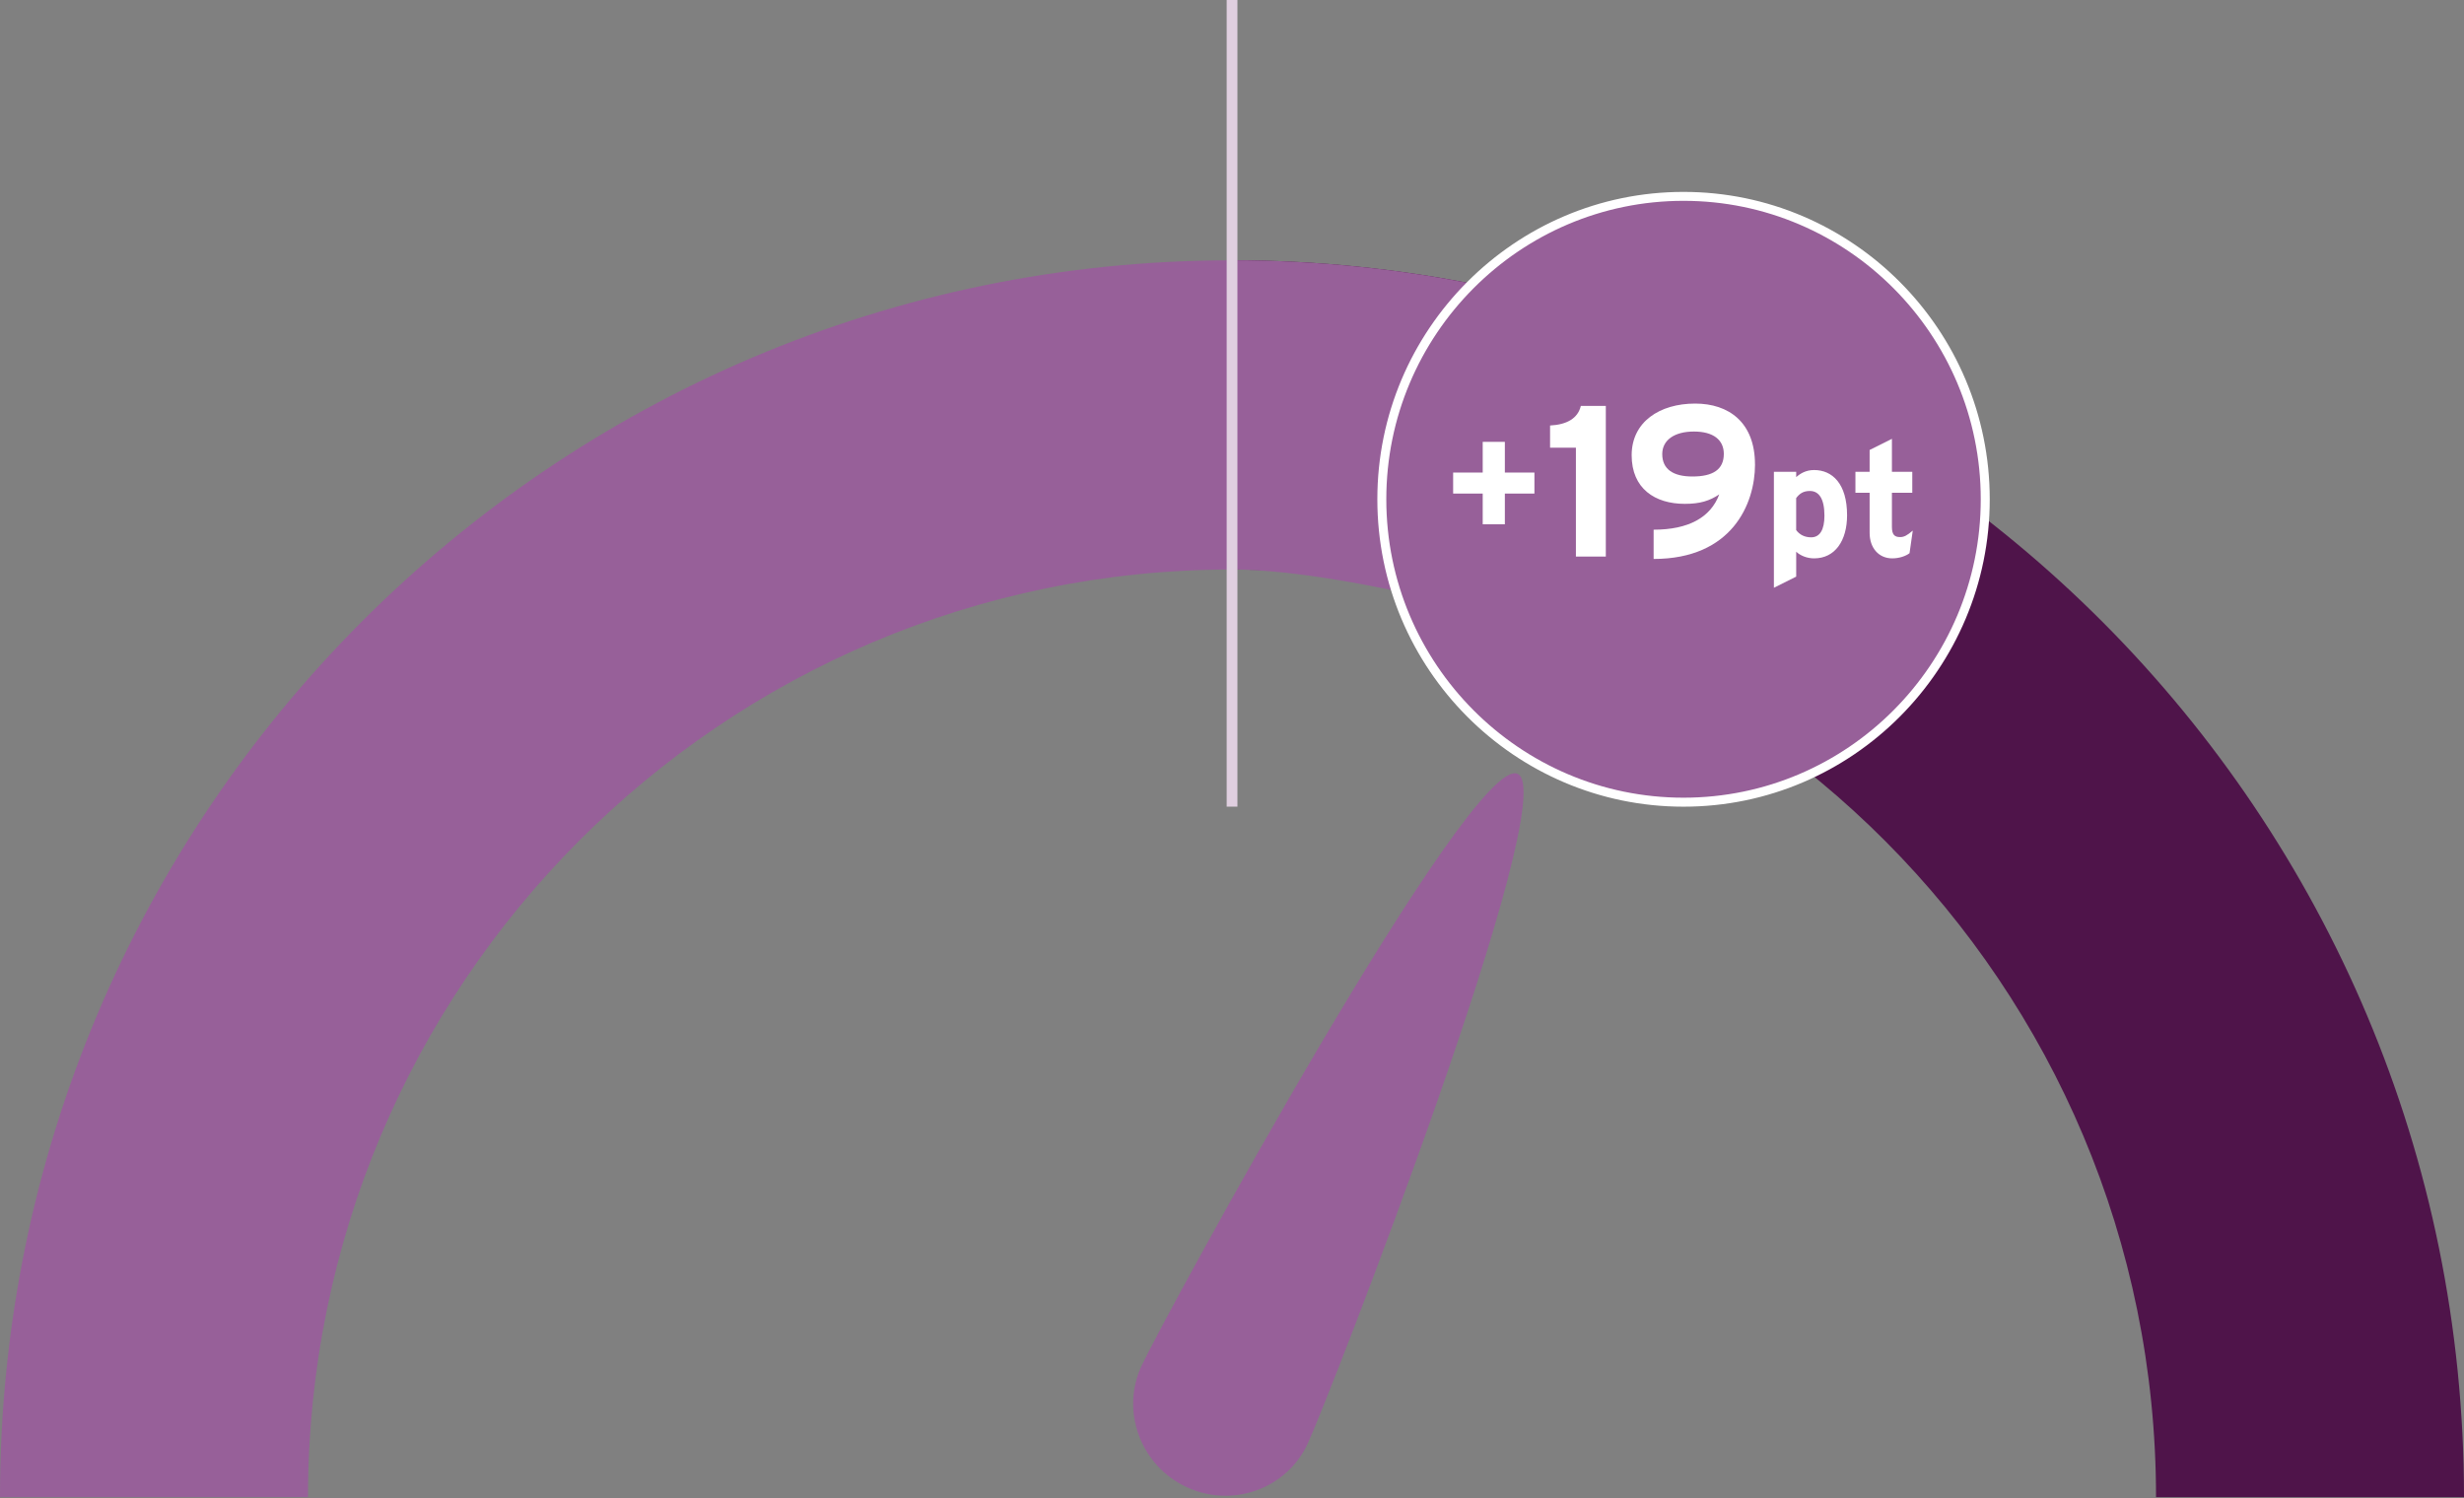
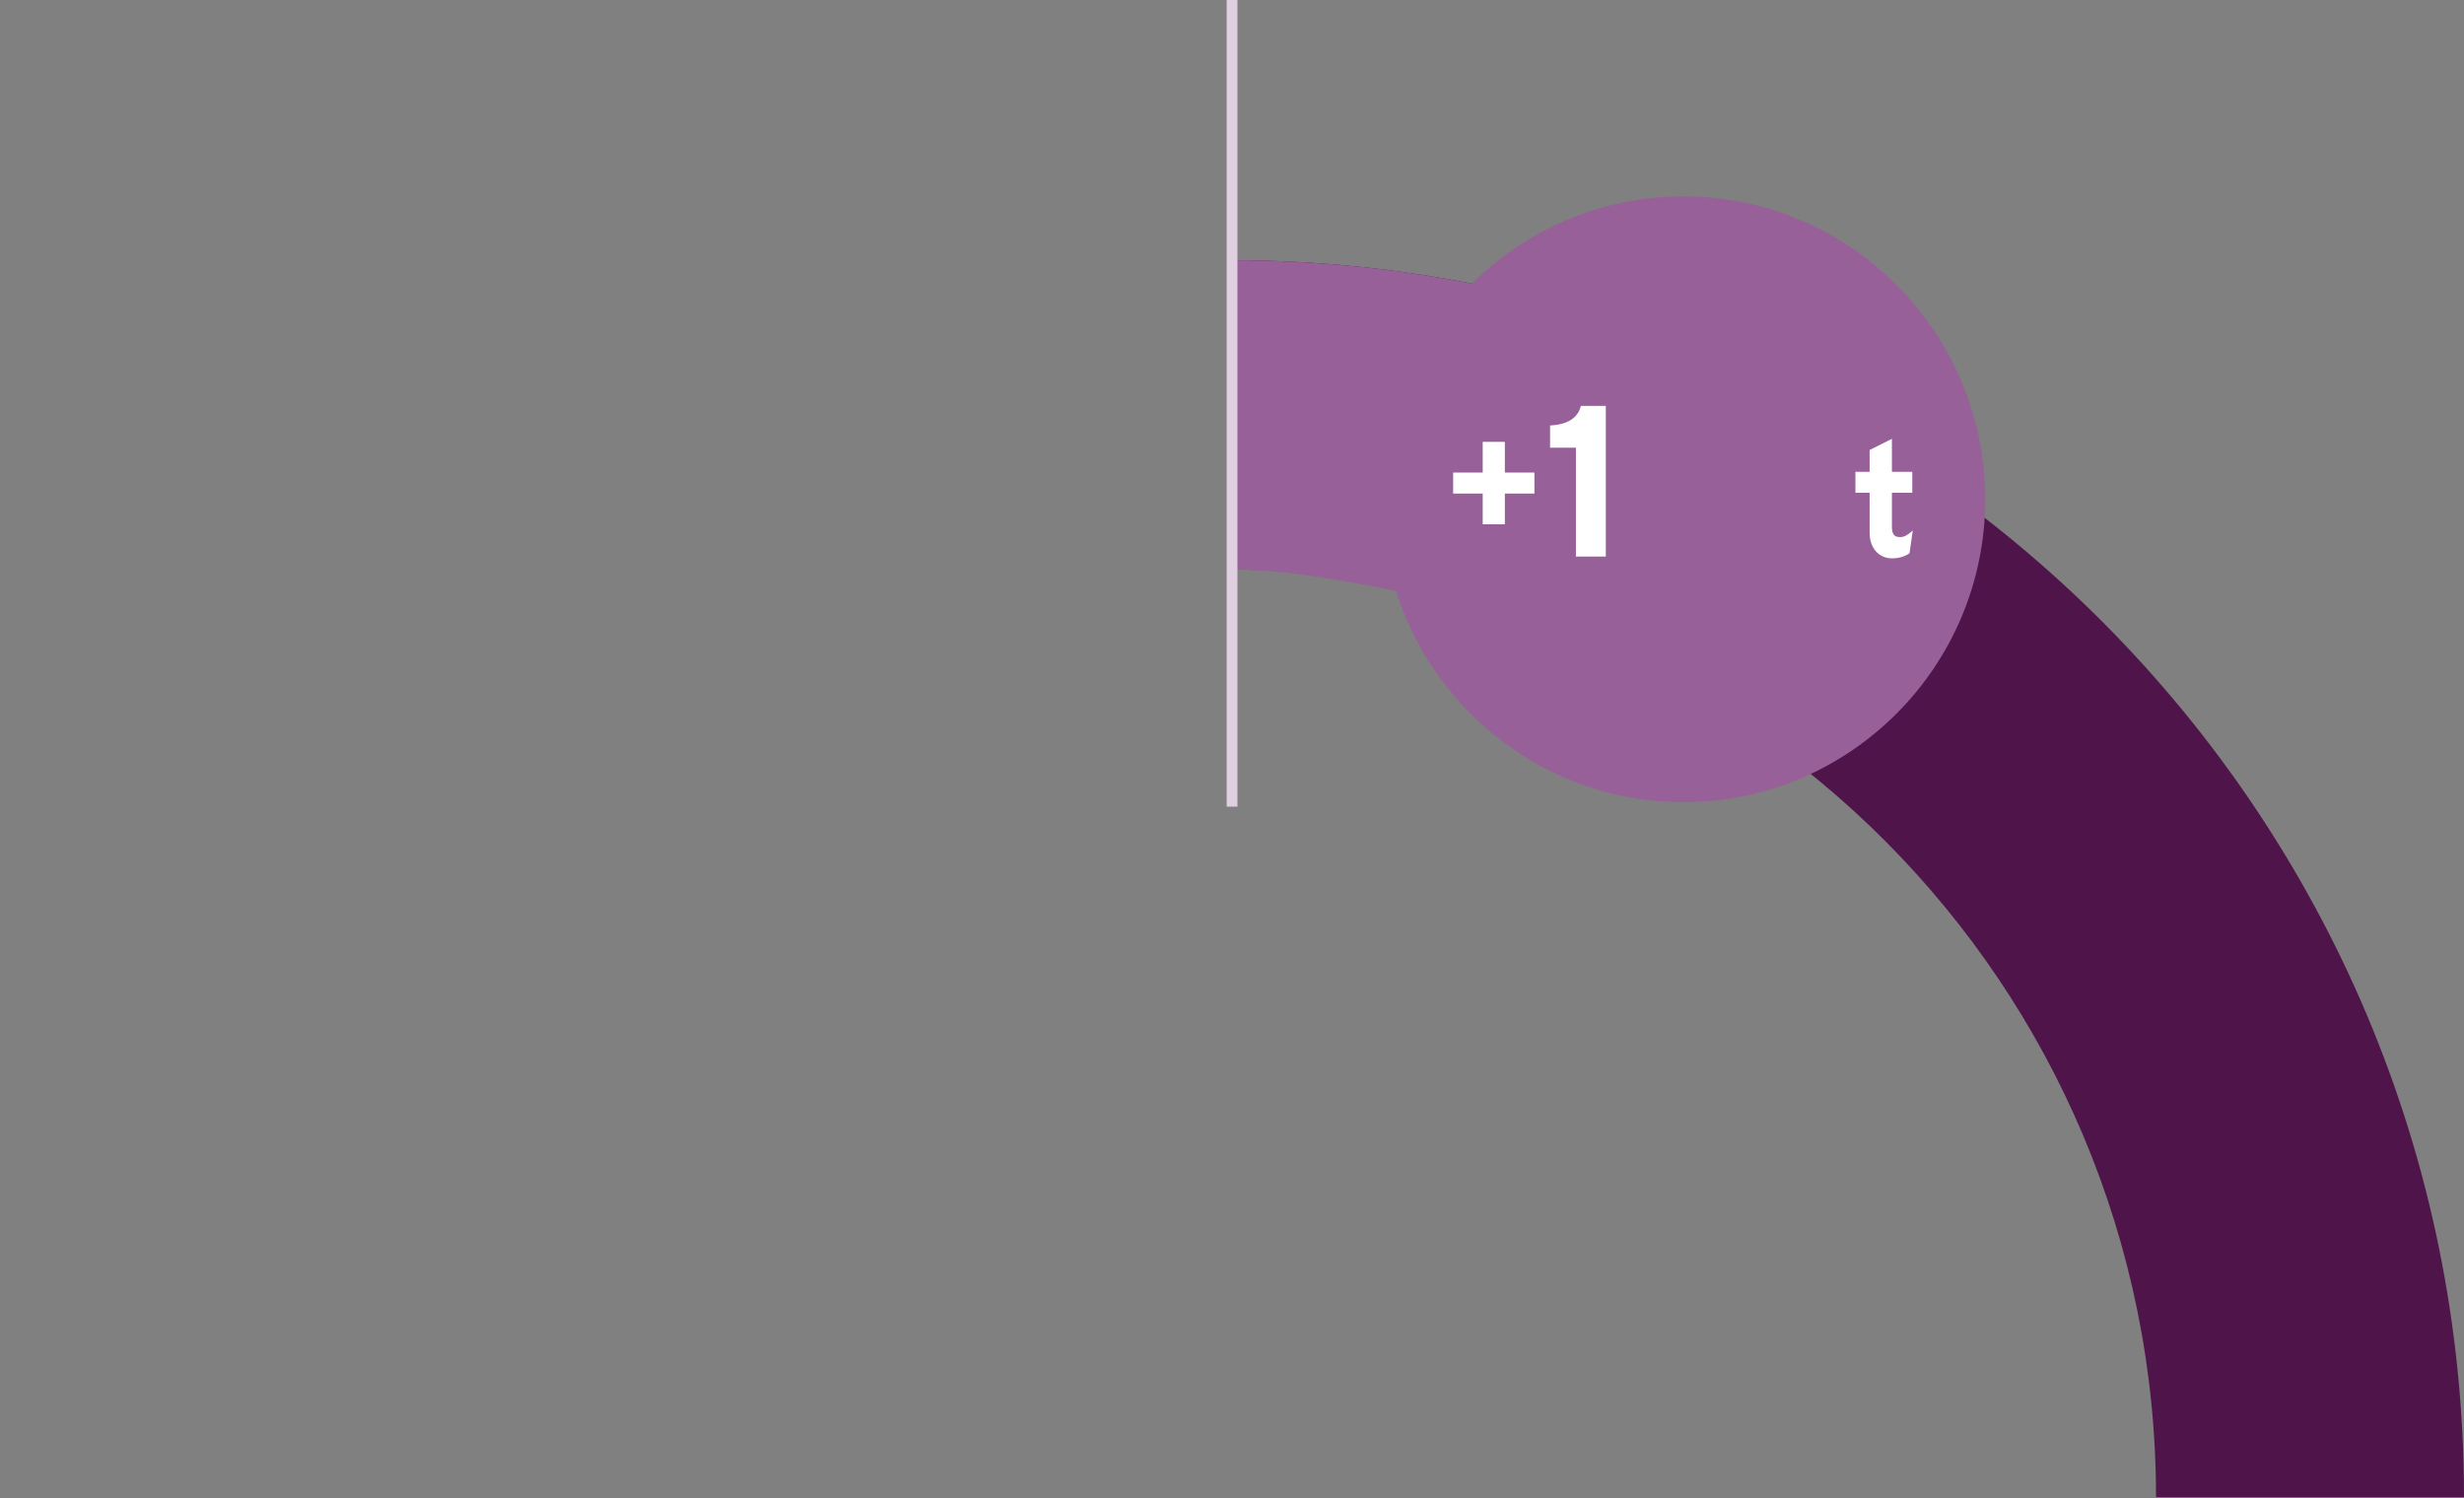
<svg xmlns="http://www.w3.org/2000/svg" id="Layer_1" data-name="Layer 1" viewBox="0 0 800 486.45">
  <rect x="0" y="0" width="800" height="486.45" fill="#808080" stroke="none" />
  <defs>
    <style>
      .cls-1 {
        fill: none;
      }

      .cls-2 {
        fill: #976099;
      }

      .cls-3 {
        fill: #4f144a;
      }

      .cls-4 {
        fill: #e0cfe0;
      }

      .cls-5 {
        fill: #fff;
      }

      .cls-6 {
        clip-path: url(#clippath);
      }
    </style>
    <clipPath id="clippath">
      <rect class="cls-1" y="-.32" width="800" height="486.45" />
    </clipPath>
  </defs>
  <g class="cls-6">
-     <path class="cls-2" d="M100,486.11h0c0-166.34,134.32-301.19,300.02-301.19v-100.4C179.09,84.53,0,264.32,0,486.11h100Z" />
    <path class="cls-3" d="M400.02,184.91h0c165.68,0,299.99,134.86,299.99,301.22h99.99c0-221.81-179.07-401.62-399.98-401.62v100.41Z" />
-     <path class="cls-2" d="M385.19,482.83c14.9,6.97,32.54.66,39.4-14.11,6.86-14.77,83.04-210.47,68.15-217.45-14.9-6.97-115.24,177.41-122.1,192.19-6.86,14.76-.34,32.39,14.56,39.37" />
    <path class="cls-2" d="M557.27,116.73c-48.27-20.74-101.42-32.23-157.25-32.23v100.41c39.76,0,112.44,21.87,112.44,21.87l44.8-90.05Z" />
    <rect class="cls-4" x="398.27" y="-.32" width="3.49" height="262.24" />
    <path class="cls-2" d="M546.6,260.47c54.02,0,97.96-44.12,97.96-98.35s-43.94-98.35-97.96-98.35-97.96,44.12-97.96,98.35,43.94,98.35,97.96,98.35" />
-     <path class="cls-5" d="M546.6,261.93c-54.82,0-99.41-44.78-99.41-99.81s44.6-99.81,99.41-99.81,99.42,44.78,99.42,99.81-44.6,99.81-99.42,99.81ZM546.6,65.21c-53.21,0-96.5,43.47-96.5,96.9s43.29,96.9,96.5,96.9,96.5-43.47,96.5-96.9-43.29-96.9-96.5-96.9Z" />
  </g>
  <path class="cls-5" d="M498.19,160.26h-9.6v9.97h-7.19v-9.97h-9.6v-6.82h9.6v-9.97h7.19v9.97h9.6v6.82Z" />
  <g>
    <path class="cls-5" d="M521.37,180.72h-9.71v-35.36h-8.39v-7.2c5.45-.28,9.02-2.31,9.99-6.36h8.11v48.92Z" />
-     <path class="cls-5" d="M569.81,150.82c0,12.85-7.55,30.67-32.92,30.67v-9.5c11.32,0,18.52-3.98,21.31-11.46-3.15,2.09-6.22,3.07-11.18,3.07-9.71,0-17.26-4.96-17.26-15.79s9.09-16.77,20.61-16.77c10.9,0,19.43,6.08,19.43,19.78ZM559.68,147.39c0-4.54-3.36-7.27-9.71-7.27s-10.28,2.79-10.28,7.33c0,4.96,3.64,7.27,9.79,7.27,6.63,0,10.2-2.24,10.2-7.33Z" />
  </g>
  <g>
-     <path class="cls-5" d="M599.7,167.3c0,8.23-3.88,14-10.7,14-2.41,0-4.51-.94-5.82-2.15v8.08l-7.24,3.62v-37.66h7.24v1.73c1.37-1.21,3.2-2.3,5.82-2.3,5.88,0,10.7,4.4,10.7,14.69ZM592.35,167.45c0-5.67-1.88-8.03-4.72-8.03-2.26,0-3.41.94-4.46,2.31v10.38c1.1,1.52,2.78,2.36,4.88,2.36,2.78,0,4.3-2.41,4.3-7.03Z" />
    <path class="cls-5" d="M621.03,172.28l-1.05,7.34c-1.21.94-3.36,1.68-5.61,1.68-4.46,0-7.35-3.46-7.35-8.28v-13.01h-4.61v-6.82h4.61v-7.08l7.24-3.62v10.7h6.61v6.82h-6.61v11.07c0,2.62.94,3.31,2.67,3.31,1.31,0,2.31-.58,4.09-2.1Z" />
  </g>
</svg>